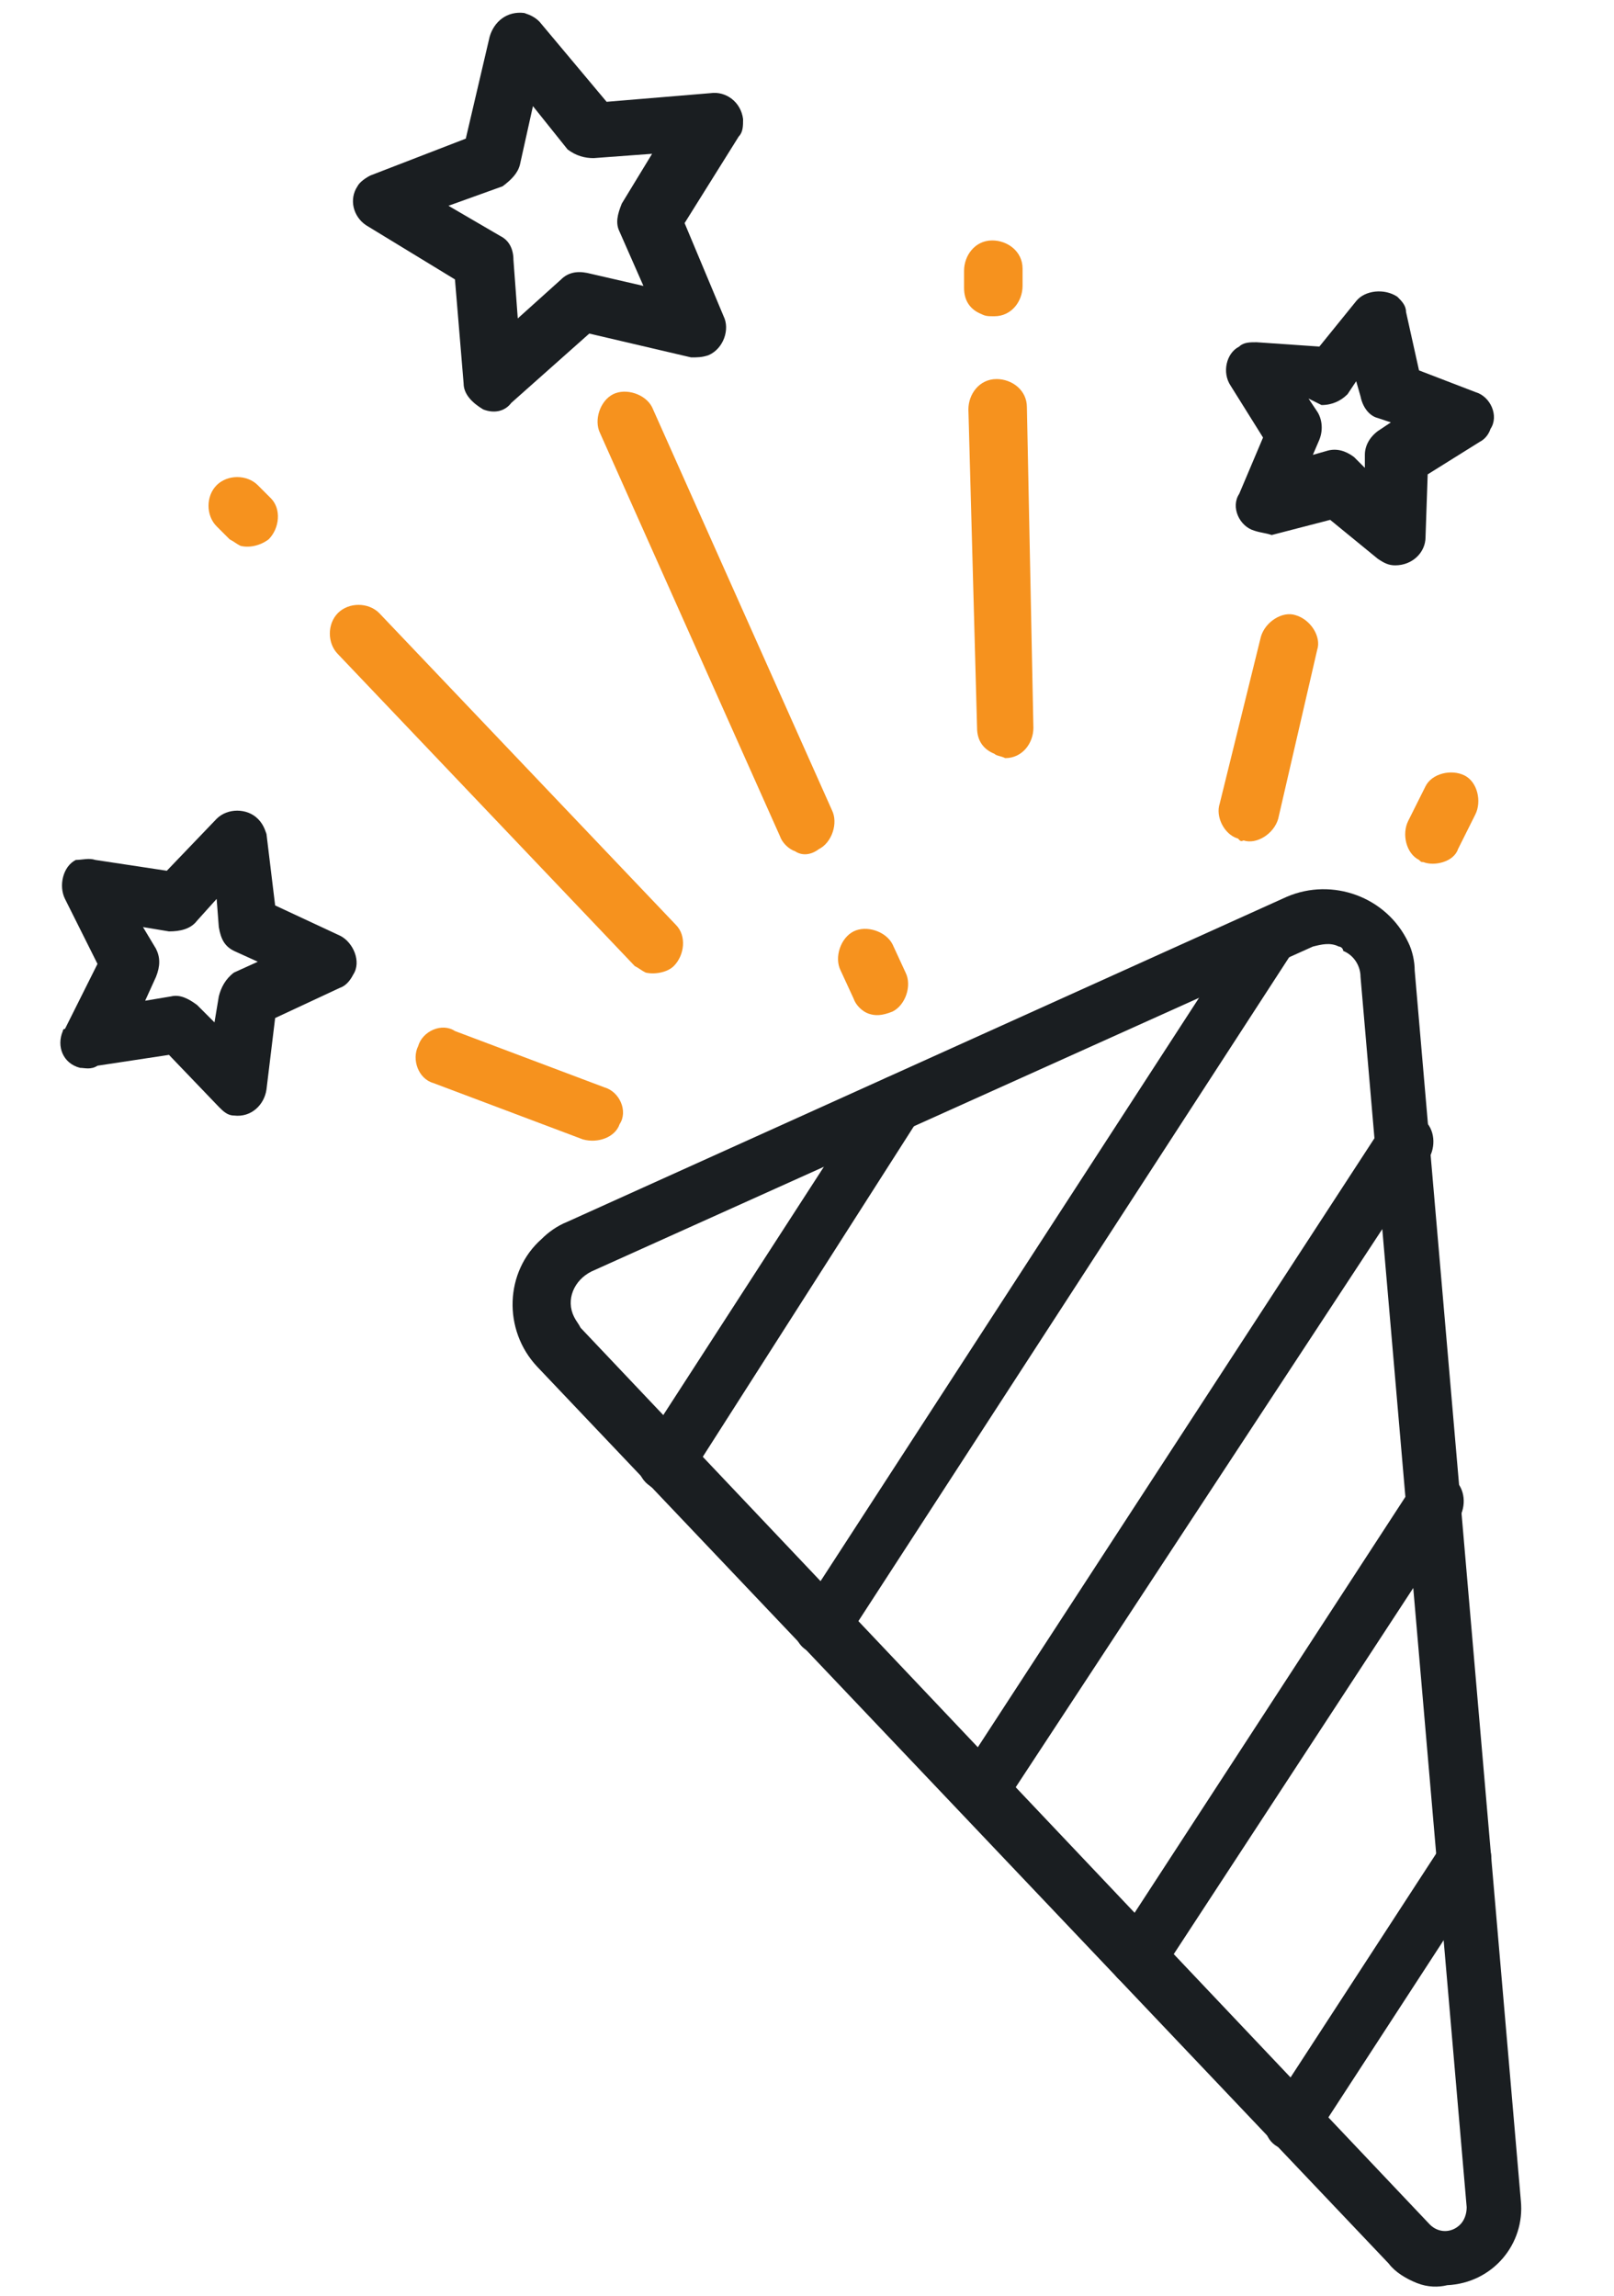
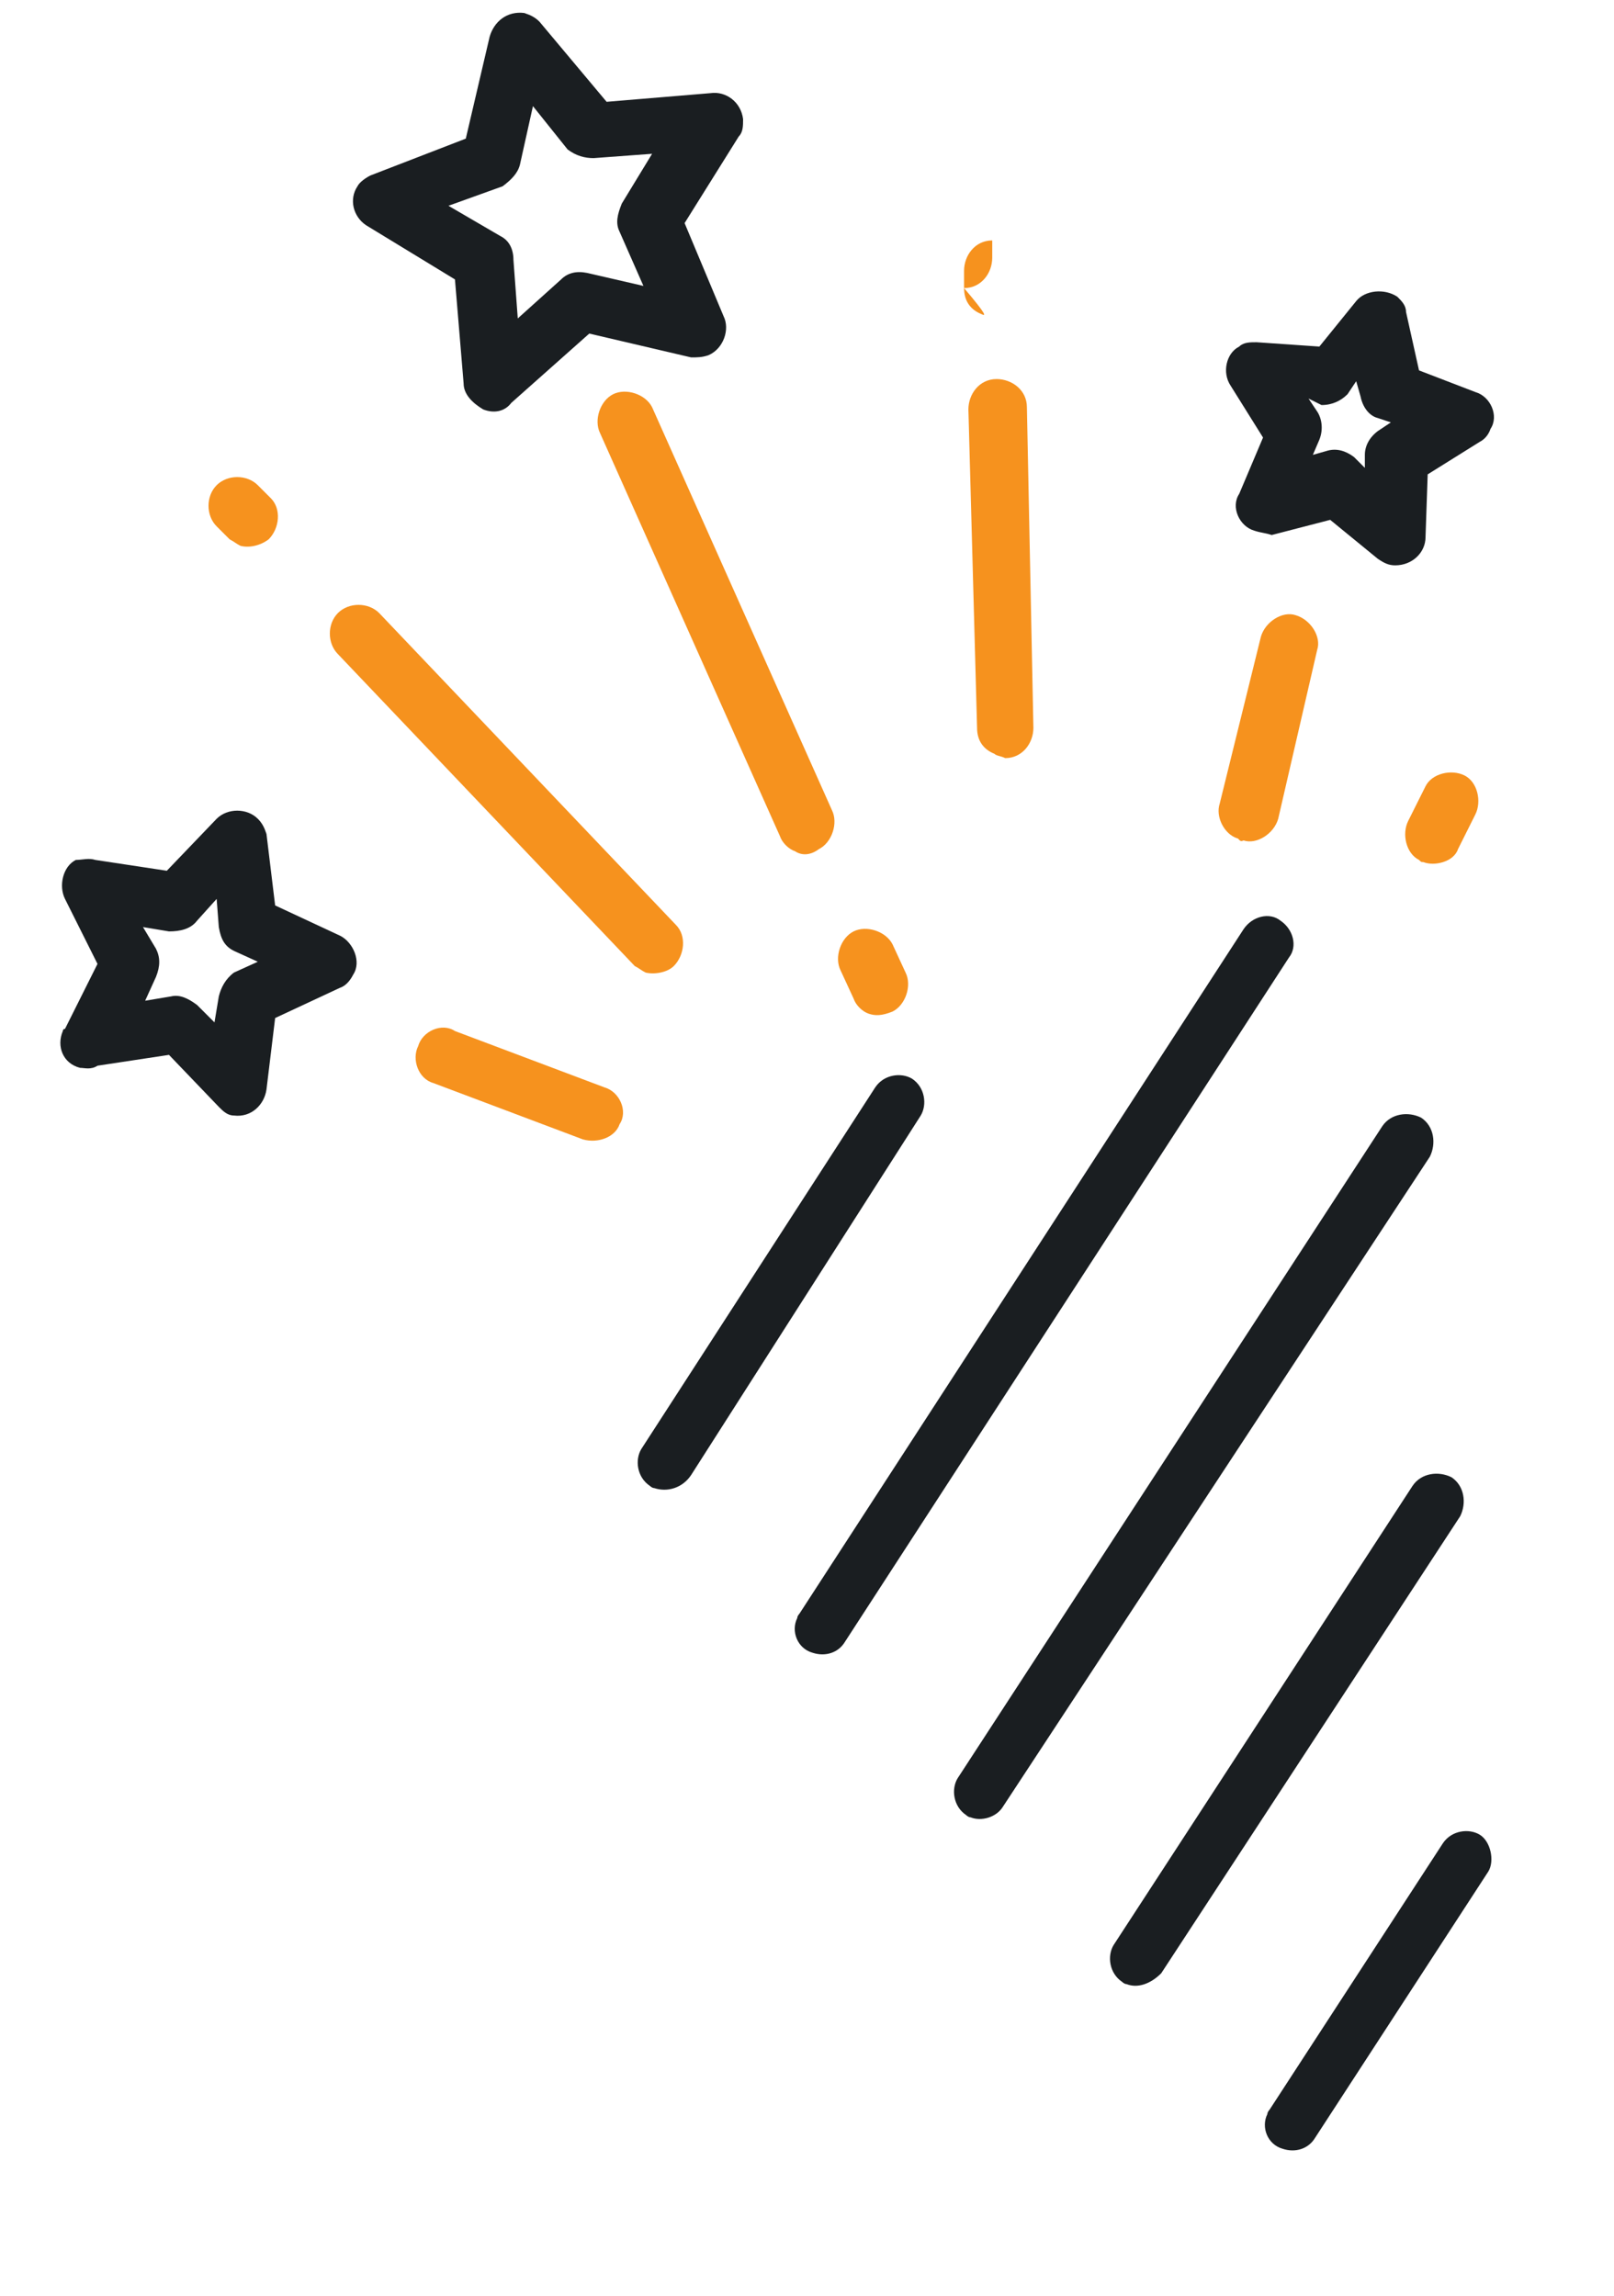
<svg xmlns="http://www.w3.org/2000/svg" version="1.1" id="Layer_1" x="0px" y="0px" viewBox="0 0 74.5 106" style="enable-background:new 0 0 74.5 106;" xml:space="preserve">
  <style type="text/css">
	.st0{fill:#1A1E21;}
	.st1{fill:#F6921E;}
</style>
-   <path class="st0" d="M65.4,105.4c-0.5-0.2-1-0.5-1.3-0.9L24.8,63.1c-1.6-1.7-1.5-4.4,0.2-5.9c0.3-0.3,0.7-0.6,1.2-0.8l33.2-15  c2.1-0.9,4.6,0,5.6,2.1c0.2,0.4,0.3,0.9,0.3,1.3l4.9,56.8c0.2,2-1.3,3.8-3.4,3.9C66.4,105.6,65.9,105.6,65.4,105.4 M61.8,43.7  c-0.4-0.2-0.8-0.1-1.2,0l-33.3,15c-0.8,0.4-1.2,1.3-0.8,2.1c0.1,0.2,0.2,0.3,0.3,0.5L66,102.7c0.4,0.4,1,0.4,1.4,0  c0.2-0.2,0.3-0.5,0.3-0.8l-4.9-56.8c0-0.5-0.3-1-0.8-1.2C62,43.8,61.9,43.7,61.8,43.7" />
  <path class="st0" d="M30.2,68.7c-0.1,0-0.2-0.1-0.2-0.1c-0.6-0.4-0.7-1.2-0.4-1.7l10.8-16.7c0.4-0.6,1.2-0.7,1.7-0.4  c0.6,0.4,0.7,1.2,0.4,1.7L31.9,68.1C31.5,68.7,30.8,68.9,30.2,68.7" />
  <path class="st0" d="M37.5,76.3c-0.7-0.2-1-1-0.7-1.6c0-0.1,0.1-0.2,0.1-0.2l20.5-31.6c0.4-0.6,1.2-0.8,1.7-0.4  c0.6,0.4,0.8,1.2,0.4,1.7L39,75.8C38.7,76.3,38.1,76.5,37.5,76.3" />
  <path class="st0" d="M44.8,83.9c-0.1,0-0.2-0.1-0.2-0.1c-0.6-0.4-0.7-1.2-0.4-1.7L63.8,52c0.4-0.6,1.2-0.7,1.8-0.4  c0.6,0.4,0.7,1.2,0.4,1.8l-19.7,30C46,83.9,45.3,84.1,44.8,83.9" />
  <path class="st0" d="M52,91.6c-0.1,0-0.2-0.1-0.2-0.1c-0.6-0.4-0.7-1.2-0.4-1.7l13.8-21.2c0.4-0.6,1.2-0.7,1.8-0.4  c0.6,0.4,0.7,1.2,0.4,1.8L53.6,91.1C53.1,91.6,52.5,91.8,52,91.6" />
  <path class="st0" d="M59.2,99.2c-0.7-0.2-1-1-0.7-1.6c0-0.1,0.1-0.2,0.1-0.2l8-12.3c0.4-0.6,1.2-0.7,1.7-0.4s0.7,1.2,0.4,1.7  l-8,12.3C60.4,99.2,59.8,99.4,59.2,99.2" />
  <path class="st0" d="M3.7,49.3c-0.8-0.2-1.1-1-0.8-1.7c0,0,0-0.1,0.1-0.1l1.5-3l-1.5-3c-0.3-0.6-0.1-1.5,0.5-1.8  c0.3,0,0.6-0.1,0.9,0l3.3,0.5l2.3-2.4c0.5-0.5,1.4-0.5,1.9,0c0.2,0.2,0.3,0.4,0.4,0.7l0.4,3.3l3,1.4c0.6,0.3,1,1.2,0.6,1.8  c-0.1,0.2-0.3,0.5-0.6,0.6l-3,1.4l-0.4,3.3c-0.1,0.7-0.7,1.3-1.5,1.2c-0.3,0-0.5-0.2-0.7-0.4l-2.3-2.4l-3.3,0.5  C4.2,49.4,3.9,49.3,3.7,49.3 M6.6,42.8l0.6,1c0.2,0.4,0.2,0.8,0,1.3l-0.5,1.1L7.9,46c0.4-0.1,0.8,0.1,1.2,0.4l0.8,0.8l0.2-1.2  c0.1-0.4,0.3-0.8,0.7-1.1l1.1-0.5l-1.1-0.5c-0.4-0.2-0.6-0.5-0.7-1.1L10,41.5l-0.9,1C8.8,42.9,8.3,43,7.8,43L6.6,42.8z" />
  <path class="st0" d="M57.9,24.5c-0.7-0.2-1.1-1.1-0.7-1.7l1.1-2.6l-1.5-2.4c-0.4-0.6-0.2-1.5,0.4-1.8c0.2-0.2,0.5-0.2,0.8-0.2  l2.9,0.2l1.7-2.1c0.4-0.5,1.3-0.6,1.9-0.2c0.2,0.2,0.4,0.4,0.4,0.7l0.6,2.7l2.6,1c0.7,0.2,1.1,1.1,0.7,1.7c-0.1,0.3-0.3,0.5-0.5,0.6  l-2.4,1.5l-0.1,2.9c0,0.7-0.6,1.3-1.4,1.3c-0.3,0-0.5-0.1-0.8-0.3L61.4,24l-2.7,0.7C58.4,24.6,58.2,24.6,57.9,24.5 M60.4,18.4  l0.4,0.6c0.2,0.3,0.3,0.8,0.1,1.3l-0.3,0.7l0.7-0.2c0.4-0.1,0.8,0,1.2,0.3l0.5,0.5V21c0-0.4,0.2-0.8,0.6-1.1l0.6-0.4l-0.6-0.2  c-0.4-0.1-0.7-0.5-0.8-1l-0.2-0.7l-0.4,0.6c-0.3,0.3-0.7,0.5-1.2,0.5L60.4,18.4z" />
  <path class="st0" d="M22.3,18.9c-0.5-0.3-0.9-0.7-0.9-1.2L21,12.9l-4.1-2.5c-0.6-0.4-0.8-1.2-0.4-1.8c0.1-0.2,0.4-0.4,0.6-0.5  l4.4-1.7l1.1-4.7c0.2-0.7,0.8-1.2,1.6-1.1c0.3,0.1,0.5,0.2,0.7,0.4l3.1,3.7l4.8-0.4c0.7-0.1,1.4,0.4,1.5,1.2c0,0.3,0,0.6-0.2,0.8  l-2.5,4l1.8,4.3c0.3,0.6,0,1.5-0.7,1.8c-0.3,0.1-0.5,0.1-0.8,0.1l-4.7-1.1l-3.6,3.2C23.3,19,22.8,19.1,22.3,18.9 M20.7,9.5l2.4,1.4  c0.4,0.2,0.6,0.6,0.6,1.1l0.2,2.7l2-1.8c0.3-0.3,0.7-0.4,1.2-0.3l2.6,0.6l-1.1-2.5c-0.2-0.4-0.1-0.8,0.1-1.3l1.4-2.3l-2.7,0.2  c-0.4,0-0.8-0.1-1.2-0.4l-1.6-2L24,7.6c-0.1,0.4-0.4,0.7-0.8,1L20.7,9.5z" />
  <g>
    <path class="st1" d="M40.1,46.8c-0.3-0.1-0.6-0.4-0.7-0.7l-0.6-1.3c-0.3-0.6,0-1.5,0.6-1.8s1.5,0,1.8,0.6l0.6,1.3   c0.3,0.6,0,1.5-0.6,1.8C40.7,46.9,40.4,46.9,40.1,46.8" />
    <path class="st1" d="M36.7,39.3c-0.3-0.1-0.6-0.4-0.7-0.7L27.7,20c-0.3-0.6,0-1.5,0.6-1.8s1.5,0,1.8,0.6l8.3,18.6   c0.3,0.6,0,1.5-0.6,1.8C37.4,39.5,37,39.5,36.7,39.3" />
    <path class="st1" d="M45.9,34.8c-0.5-0.2-0.8-0.6-0.8-1.2l-0.4-14.7c0-0.7,0.5-1.4,1.3-1.4c0.7,0,1.4,0.5,1.4,1.3l0.3,14.8   c0,0.7-0.5,1.4-1.3,1.4C46.2,34.9,46,34.9,45.9,34.8" />
-     <path class="st1" d="M45.3,14.5c-0.5-0.2-0.8-0.6-0.8-1.2v-0.8c0-0.7,0.5-1.4,1.3-1.4c0.7,0,1.4,0.5,1.4,1.3v0.8   c0,0.7-0.5,1.4-1.3,1.4C45.6,14.6,45.5,14.6,45.3,14.5" />
+     <path class="st1" d="M45.3,14.5c-0.5-0.2-0.8-0.6-0.8-1.2v-0.8c0-0.7,0.5-1.4,1.3-1.4v0.8   c0,0.7-0.5,1.4-1.3,1.4C45.6,14.6,45.5,14.6,45.3,14.5" />
    <path class="st1" d="M11.1,25.2c-0.2-0.1-0.3-0.2-0.5-0.3L10,24.3c-0.5-0.5-0.5-1.4,0-1.9c0.5-0.5,1.4-0.5,1.9,0l0.6,0.6   c0.5,0.5,0.4,1.4-0.1,1.9C12,25.2,11.5,25.3,11.1,25.2" />
    <path class="st1" d="M29.8,44.9c-0.2-0.1-0.3-0.2-0.5-0.3L15.6,30.2c-0.5-0.5-0.5-1.4,0-1.9c0.5-0.5,1.4-0.5,1.9,0l13.7,14.4   c0.5,0.5,0.4,1.4-0.1,1.9C30.8,44.9,30.2,45,29.8,44.9" />
    <path class="st1" d="M26.9,52.6L20,50c-0.7-0.2-1-1.1-0.7-1.7c0.2-0.7,1.1-1.1,1.7-0.7l6.9,2.6c0.7,0.2,1.1,1.1,0.7,1.7   C28.4,52.5,27.6,52.8,26.9,52.6" />
    <path class="st1" d="M57.1,38.7c-0.6-0.2-1-1-0.8-1.6l1.9-7.7c0.2-0.7,1-1.2,1.6-1c0.7,0.2,1.2,1,1,1.6l-1.8,7.8   c-0.2,0.7-1,1.2-1.6,1C57.2,38.9,57.2,38.7,57.1,38.7" />
    <path class="st1" d="M65.7,39.8c-0.1,0-0.1,0-0.2-0.1c-0.6-0.3-0.8-1.2-0.5-1.8l0.8-1.6c0.3-0.6,1.2-0.8,1.8-0.5   c0.6,0.3,0.8,1.2,0.5,1.8l-0.8,1.6C67.1,39.8,66.2,40,65.7,39.8" />
  </g>
</svg>